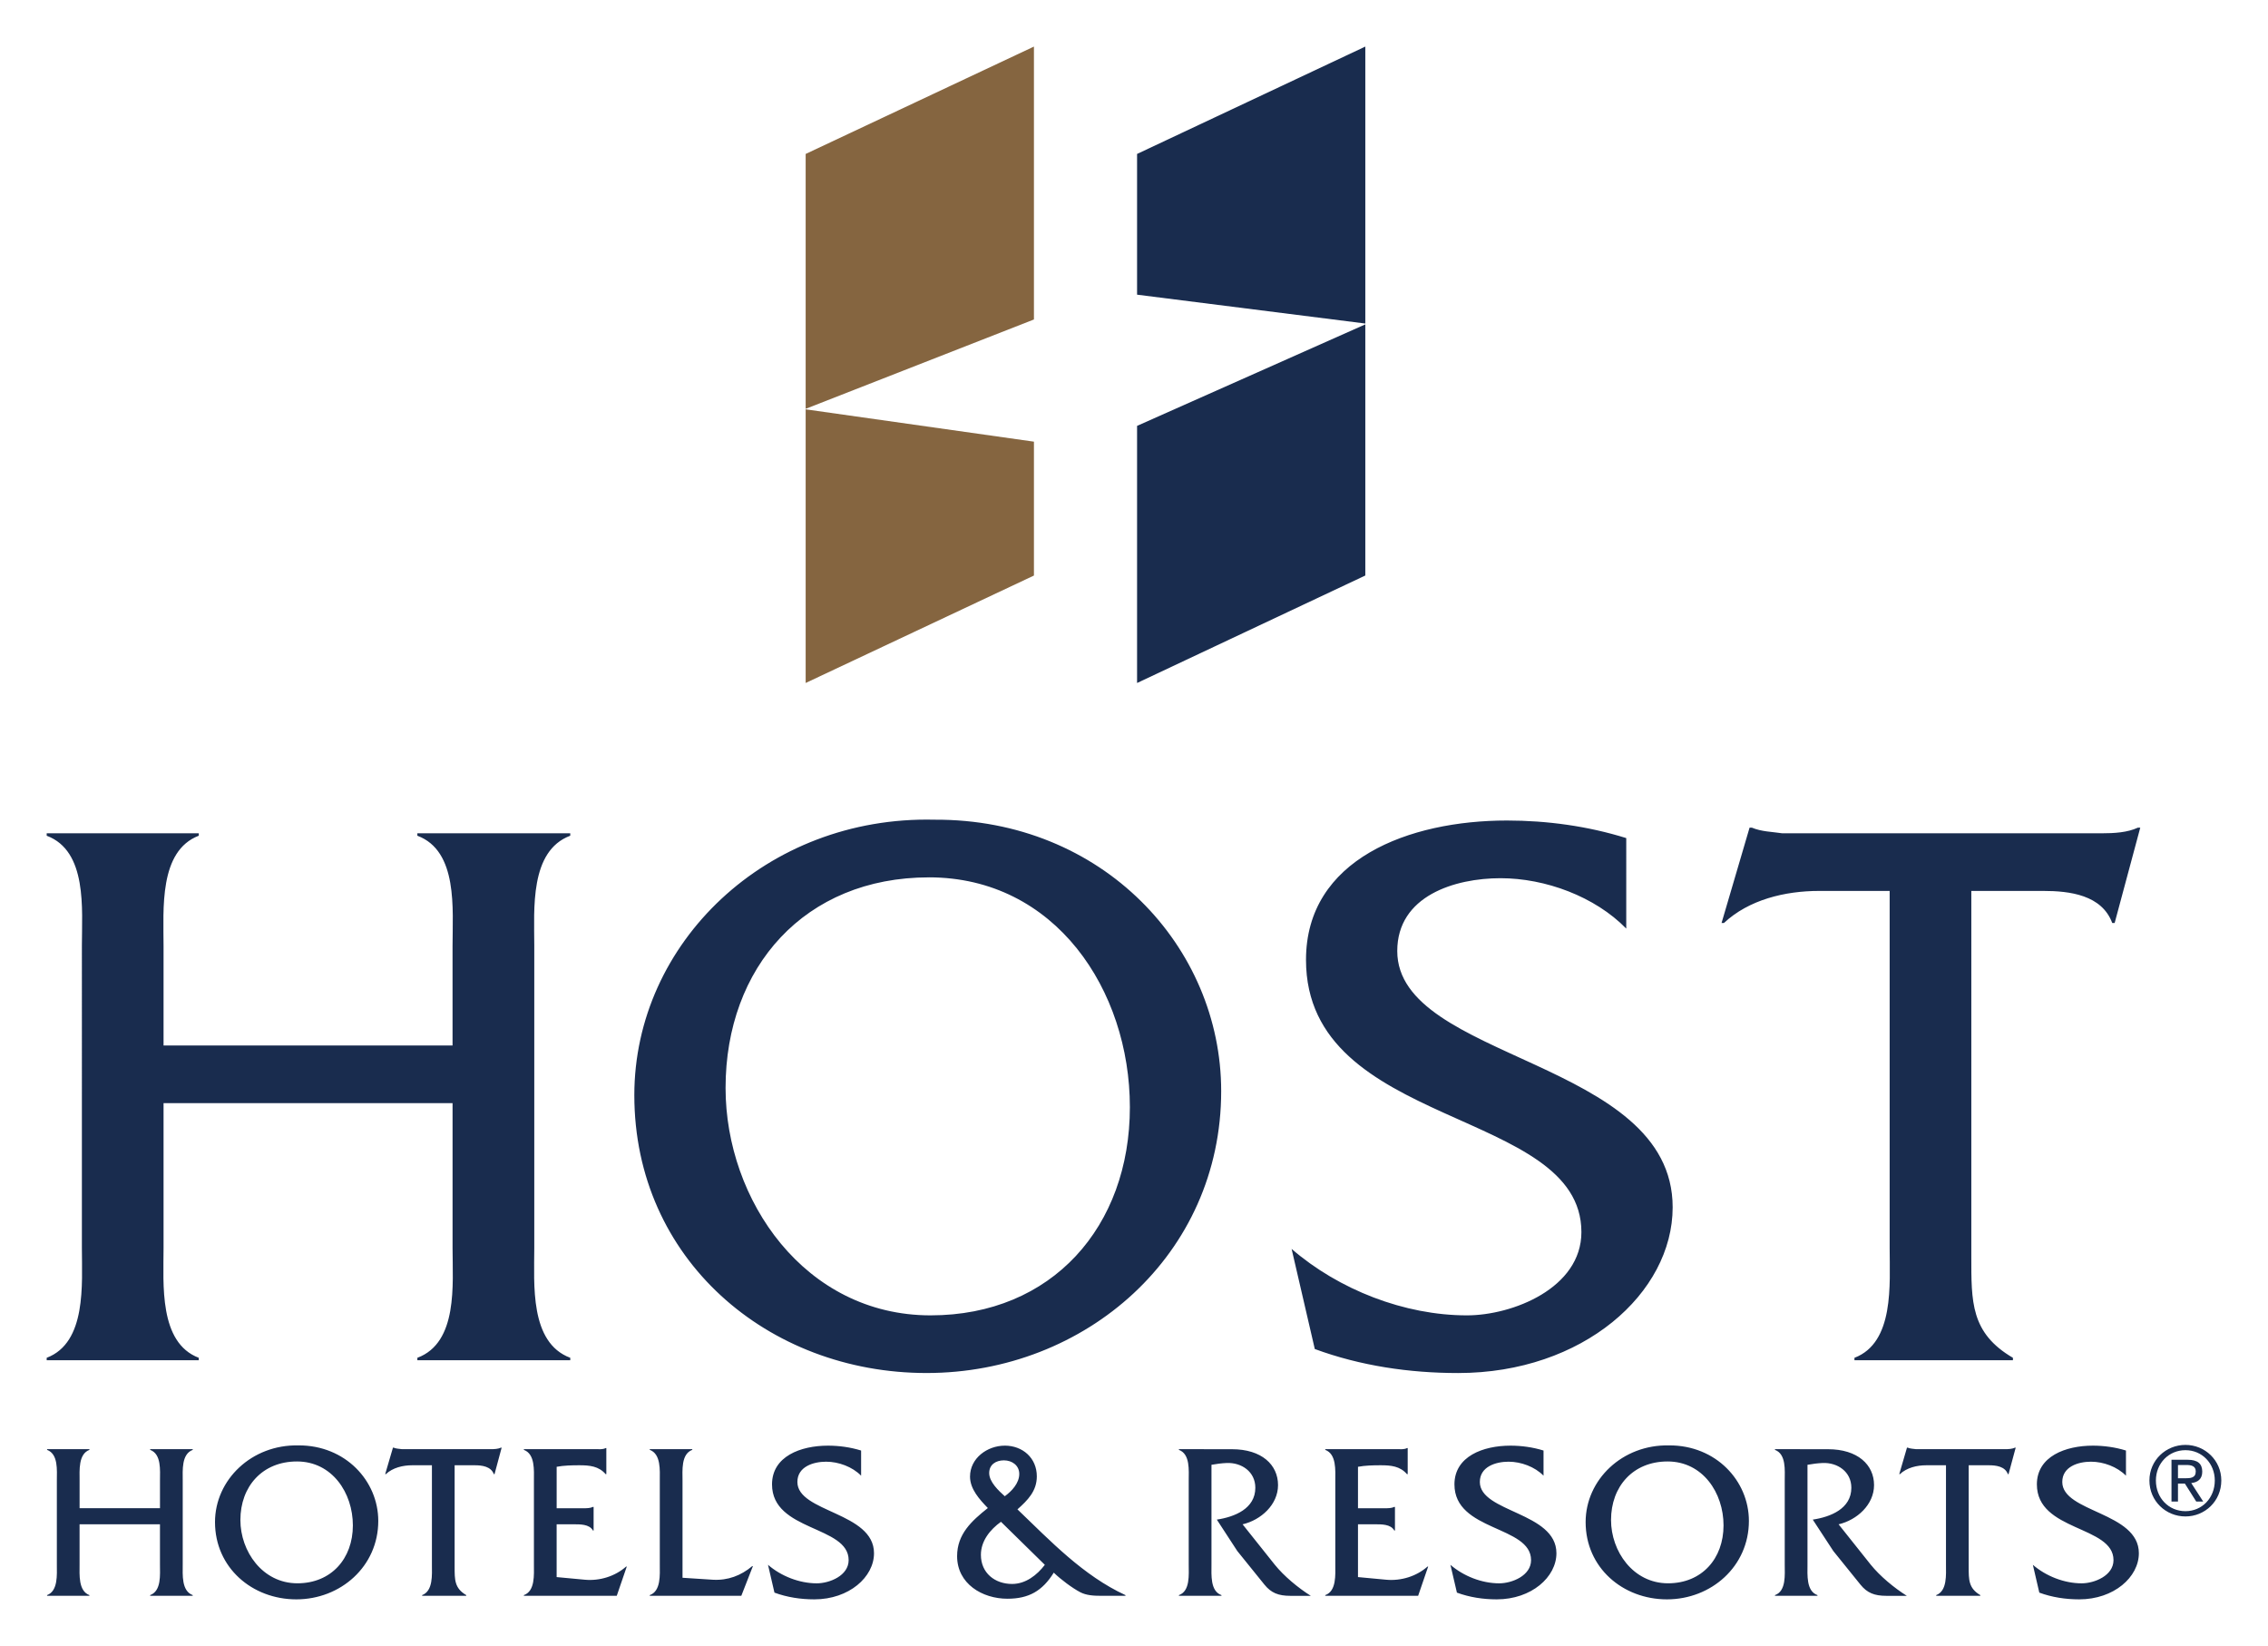
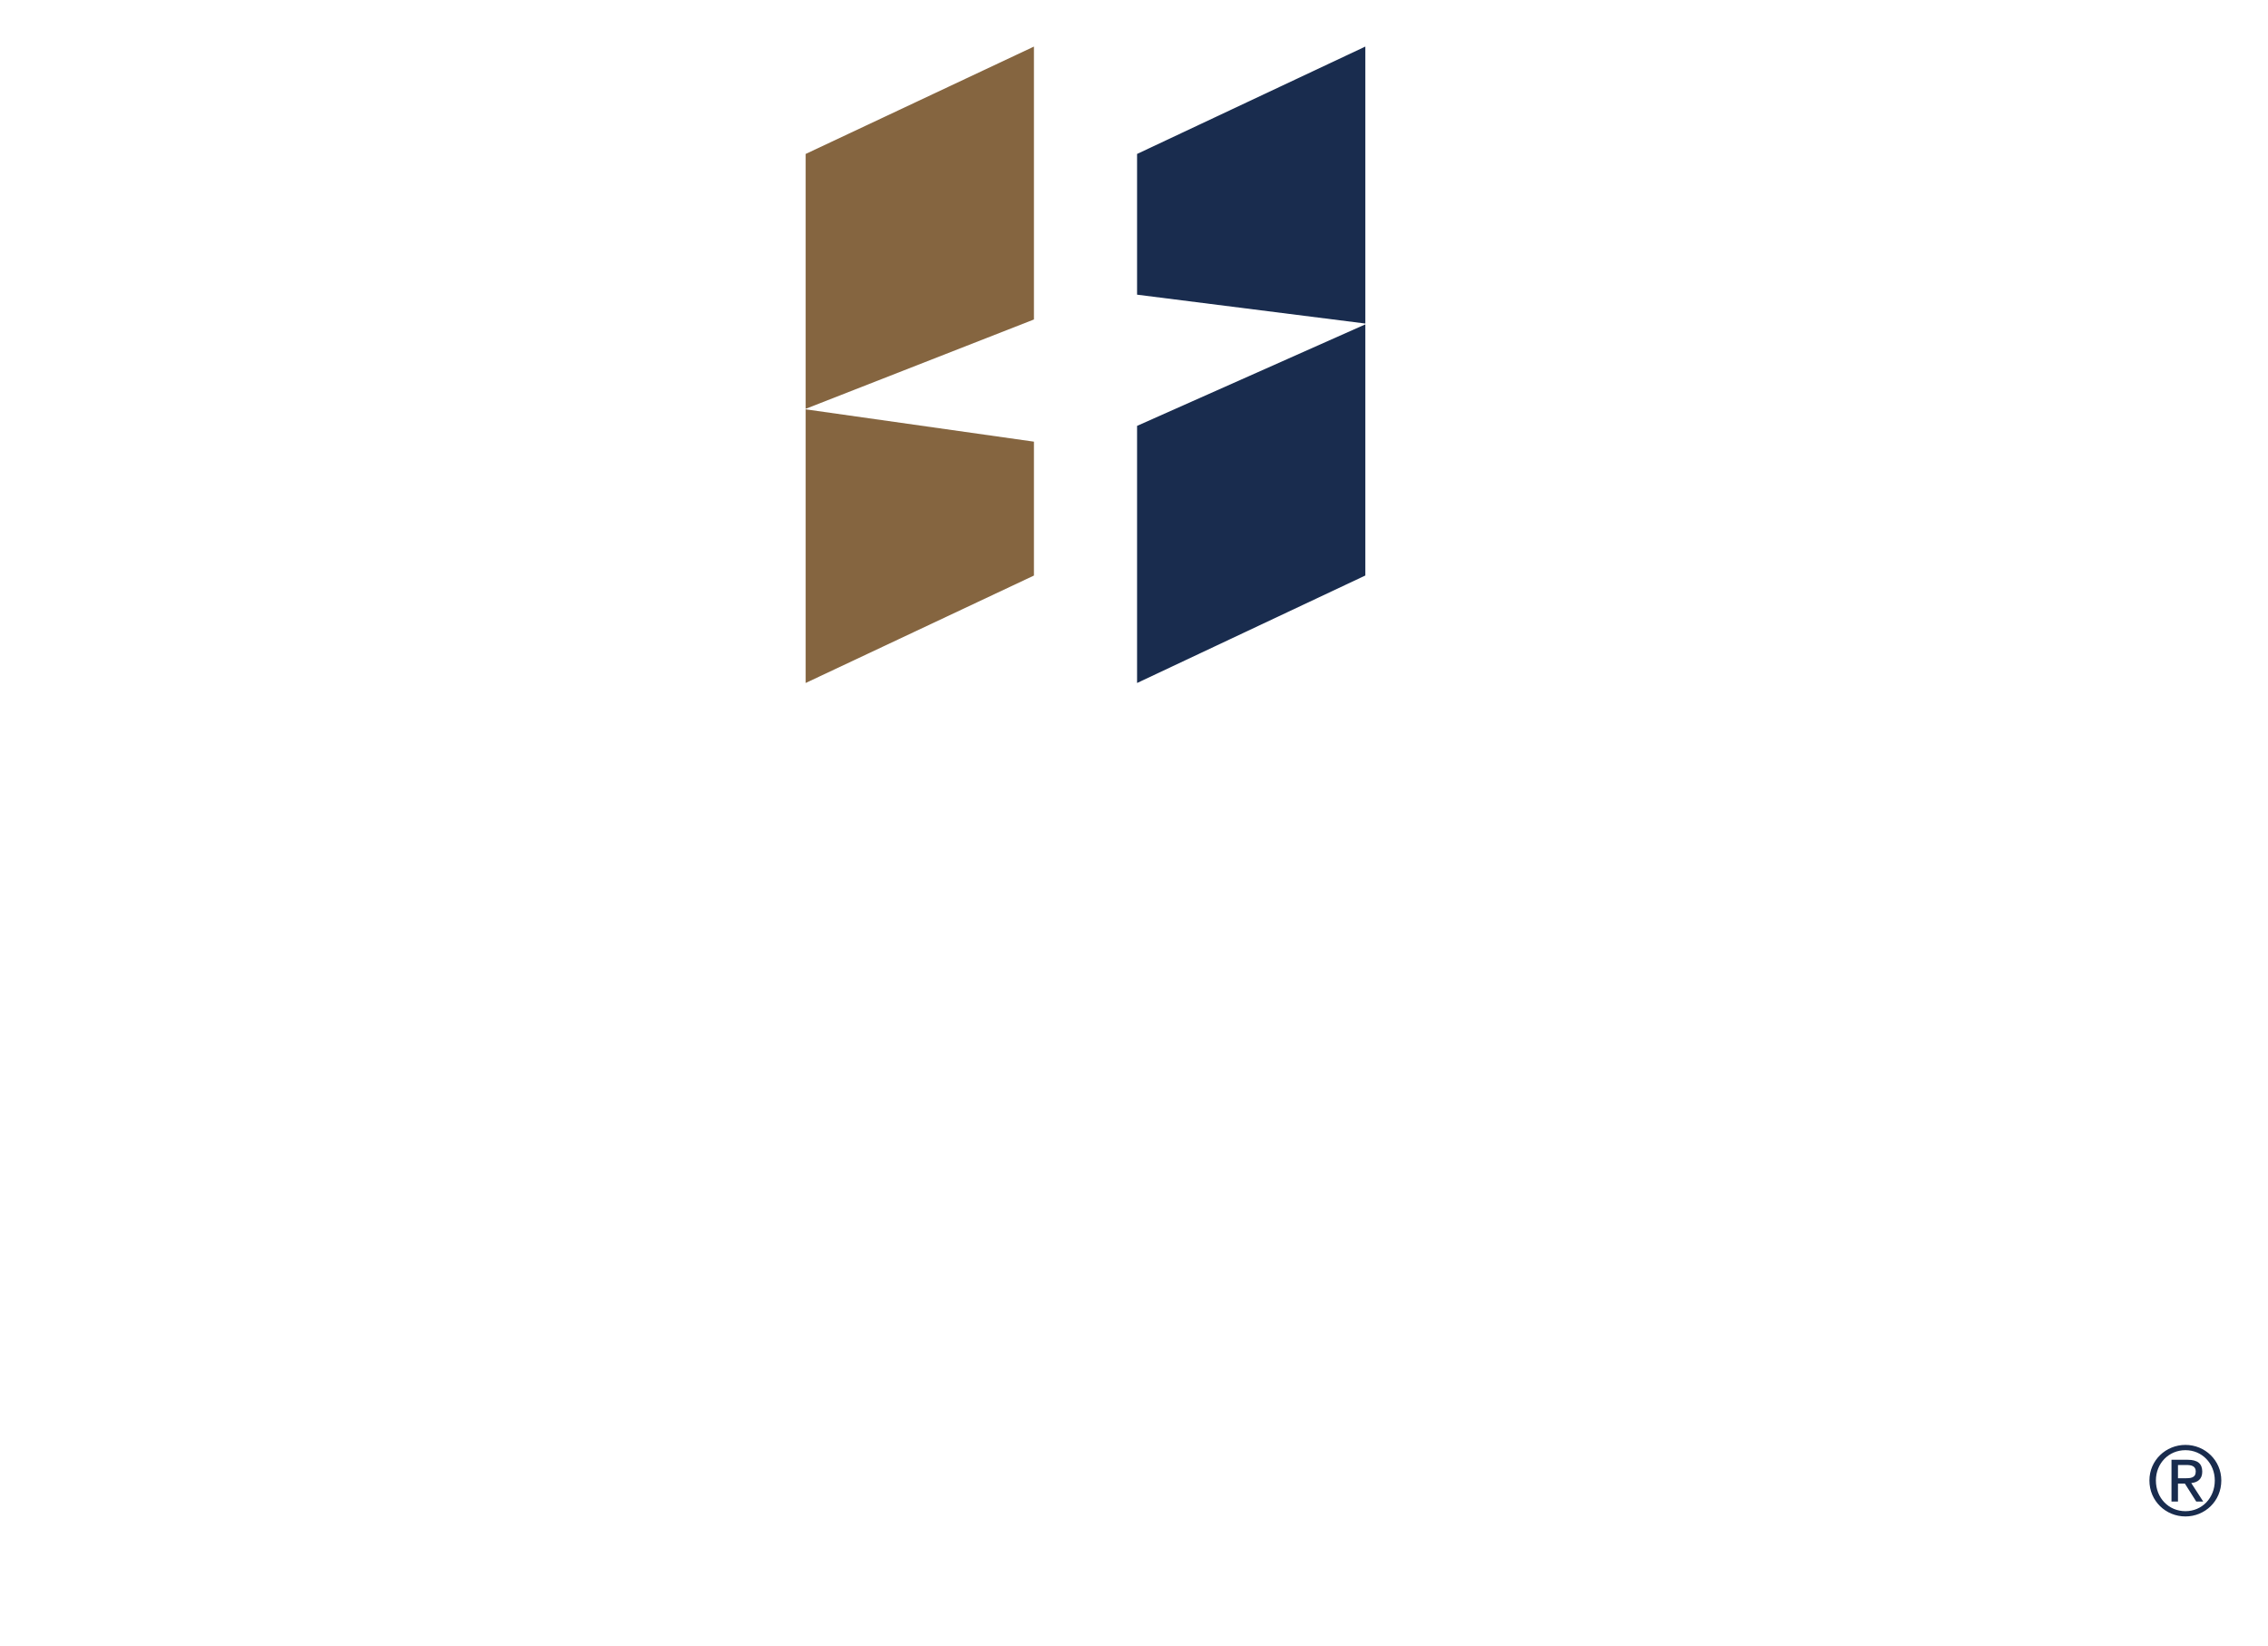
<svg xmlns="http://www.w3.org/2000/svg" id="svg779" version="1.1" width="1024" height="743" viewBox="-2.679 -2.679 130.465 94.674">
  <defs id="defs776" />
-   <path id="path602" d="m 14.488,80.459 c -2.691,-0.063 -4.805,1.976 -4.805,4.41 0,2.625 2.14,4.445 4.678,4.445 2.551,0 4.715,-1.897 4.715,-4.512 0,-2.305 -1.897,-4.356 -4.588,-4.344 z m 78.853,0 c -2.691,-0.063 -4.805,1.976 -4.805,4.41 0,2.625 2.14,4.445 4.678,4.445 2.551,0 4.715,-1.897 4.715,-4.512 0,-2.305 -1.897,-4.356 -4.588,-4.344 z m -48.397,0.014 c -1.563,0 -3.215,0.614 -3.215,2.228 0,2.716 4.408,2.359 4.408,4.357 0,0.896 -1.103,1.334 -1.834,1.334 -0.999,0 -2.049,-0.411 -2.805,-1.065 l 0.371,1.6 c 0.729,0.269 1.512,0.387 2.293,0.387 1.999,0 3.434,-1.282 3.434,-2.654 0,-2.369 -4.408,-2.343 -4.408,-4.098 0,-0.885 0.924,-1.166 1.654,-1.166 0.717,0 1.512,0.293 2.012,0.805 v -1.447 c -0.615,-0.191 -1.269,-0.281 -1.91,-0.281 z m 10.174,0 c -0.999,0 -1.998,0.717 -1.998,1.781 0,0.717 0.551,1.319 1.025,1.807 -0.935,0.743 -1.768,1.5 -1.768,2.768 0,1.588 1.447,2.449 2.895,2.449 1.229,0 2.013,-0.449 2.666,-1.5 0.397,0.385 1.062,0.884 1.523,1.125 0.347,0.18 0.756,0.207 1.205,0.207 h 1.397 v -0.039 c -2.421,-1.115 -4.306,-3.102 -6.215,-4.934 0.589,-0.524 1.115,-1.051 1.115,-1.897 0,-1.064 -0.82,-1.768 -1.846,-1.768 z m 29.088,0 c -1.563,0 -3.217,0.614 -3.217,2.228 0,2.716 4.408,2.359 4.408,4.357 0,0.896 -1.1,1.334 -1.832,1.334 -1,0 -2.049,-0.411 -2.807,-1.065 l 0.373,1.6 c 0.729,0.269 1.51,0.387 2.291,0.387 1.999,0 3.434,-1.282 3.434,-2.654 0,-2.369 -4.406,-2.343 -4.406,-4.098 0,-0.885 0.923,-1.166 1.652,-1.166 0.719,0 1.512,0.293 2.012,0.805 v -1.447 c -0.615,-0.191 -1.267,-0.281 -1.908,-0.281 z m 33.508,0 c -1.563,0 -3.217,0.614 -3.217,2.228 0,2.716 4.408,2.359 4.408,4.357 0,0.896 -1.103,1.334 -1.832,1.334 -1,0 -2.051,-0.411 -2.807,-1.065 l 0.371,1.6 c 0.729,0.269 1.514,0.387 2.295,0.387 1.999,0 3.432,-1.282 3.432,-2.654 0,-2.369 -4.406,-2.343 -4.406,-4.098 0,-0.885 0.923,-1.166 1.652,-1.166 0.717,0 1.512,0.293 2.012,0.805 v -1.447 c -0.615,-0.191 -1.268,-0.281 -1.908,-0.281 z m -97.793,0.115 -0.447,1.525 h 0.037 c 0.397,-0.372 0.975,-0.512 1.525,-0.512 h 1.127 v 5.713 c 0,0.576 0.077,1.513 -0.562,1.756 v 0.039 h 2.537 v -0.039 c -0.68,-0.396 -0.668,-0.896 -0.668,-1.627 v -5.842 h 1.154 c 0.423,0 0.935,0.064 1.102,0.512 h 0.039 l 0.41,-1.525 h -0.039 c -0.167,0.076 -0.372,0.088 -0.59,0.088 h -5.1 c -0.167,-0.024 -0.333,-0.024 -0.486,-0.088 z m 87.103,0 -0.445,1.525 h 0.037 c 0.396,-0.372 0.974,-0.512 1.523,-0.512 h 1.129 v 5.713 c 0,0.576 0.078,1.513 -0.562,1.756 v 0.039 h 2.537 v -0.039 c -0.68,-0.396 -0.668,-0.896 -0.668,-1.627 v -5.842 h 1.154 c 0.423,0 0.936,0.064 1.101,0.512 h 0.037 l 0.412,-1.525 h -0.039 c -0.167,0.076 -0.373,0.088 -0.59,0.088 h -5.099 c -0.167,-0.024 -0.333,-0.024 -0.486,-0.088 z m -74.867,0.025 c -0.167,0.089 -0.384,0.062 -0.602,0.062 h -4.102 v 0.041 c 0.653,0.243 0.578,1.178 0.578,1.768 v 4.83 c 0,0.576 0.075,1.525 -0.578,1.756 v 0.039 h 5.344 l 0.576,-1.68 h -0.039 c -0.64,0.564 -1.522,0.833 -2.369,0.756 l -1.627,-0.152 v -3.037 h 0.947 c 0.397,0 0.937,-0.013 1.141,0.357 h 0.039 v -1.357 h -0.039 c -0.153,0.077 -0.358,0.078 -0.562,0.078 h -1.525 v -2.385 c 0.409,-0.077 0.859,-0.088 1.307,-0.088 0.589,0 1.114,0.05 1.512,0.512 h 0.039 v -1.5 z m 46.102,0 c -0.167,0.089 -0.383,0.062 -0.602,0.062 h -4.1 v 0.041 c 0.653,0.243 0.578,1.178 0.578,1.768 v 4.83 c 0,0.576 0.075,1.525 -0.578,1.756 v 0.039 h 5.344 l 0.576,-1.68 h -0.039 c -0.639,0.564 -1.524,0.833 -2.371,0.756 l -1.627,-0.152 v -3.037 h 0.949 c 0.397,0 0.935,-0.013 1.139,0.357 h 0.039 v -1.357 h -0.039 c -0.153,0.077 -0.358,0.078 -0.561,0.078 h -1.527 v -2.385 c 0.411,-0.077 0.86,-0.088 1.307,-0.088 0.589,0 1.114,0.05 1.512,0.512 h 0.041 v -1.5 z m -78.236,0.062 v 0.041 c 0.652,0.243 0.562,1.178 0.562,1.754 v 4.844 c 0,0.579 0.077,1.513 -0.562,1.756 v 0.039 h 2.434 v -0.039 c -0.641,-0.243 -0.565,-1.177 -0.565,-1.756 v -2.318 h 4.625 v 2.318 c 0,0.579 0.09,1.513 -0.565,1.756 v 0.039 h 2.449 v -0.039 C 7.749,88.827 7.826,87.892 7.826,87.314 v -4.844 c 0,-0.576 -0.077,-1.511 0.576,-1.754 v -0.041 H 5.953 v 0.041 c 0.655,0.243 0.565,1.178 0.565,1.766 v 1.59 h -4.625 v -1.59 c 0,-0.588 -0.077,-1.523 0.565,-1.766 v -0.041 z m 34.672,0 v 0.039 c 0.653,0.244 0.578,1.179 0.578,1.768 v 4.832 c 0,0.577 0.075,1.526 -0.578,1.756 v 0.039 h 5.268 l 0.666,-1.705 h -0.039 c -0.641,0.539 -1.397,0.832 -2.268,0.781 l -1.742,-0.113 v -5.59 c 0,-0.576 -0.091,-1.524 0.562,-1.768 v -0.039 z m 30.443,0 v 0.041 c 0.655,0.243 0.564,1.178 0.564,1.768 v 4.83 c 0,0.577 0.09,1.526 -0.564,1.756 v 0.039 h 2.447 v -0.039 c -0.652,-0.229 -0.574,-1.168 -0.574,-1.756 v -5.74 c 0.293,-0.052 0.575,-0.09 0.871,-0.103 0.859,-0.037 1.652,0.5 1.652,1.424 0,1.204 -1.191,1.677 -2.215,1.832 l 1.178,1.807 1.562,1.934 c 0.384,0.476 0.806,0.643 1.486,0.643 h 1.18 c -0.731,-0.46 -1.538,-1.128 -2.076,-1.795 l -1.848,-2.318 c 1.052,-0.245 2.039,-1.127 2.039,-2.256 0,-1.165 -0.935,-2.064 -2.652,-2.064 z m 34.291,0 v 0.041 c 0.653,0.243 0.562,1.178 0.562,1.768 v 4.83 c 0,0.577 0.091,1.526 -0.562,1.756 v 0.039 h 2.445 v -0.039 c -0.653,-0.229 -0.574,-1.168 -0.574,-1.756 v -5.74 c 0.293,-0.052 0.575,-0.09 0.869,-0.103 0.859,-0.037 1.654,0.5 1.654,1.424 0,1.204 -1.192,1.677 -2.219,1.832 l 1.182,1.807 1.562,1.934 c 0.384,0.476 0.806,0.643 1.486,0.643 h 1.18 c -0.731,-0.46 -1.539,-1.128 -2.078,-1.795 l -1.846,-2.318 c 1.051,-0.245 2.039,-1.127 2.039,-2.256 0,-1.165 -0.935,-2.064 -2.652,-2.064 z m -44.361,0.643 c 0.475,0 0.885,0.296 0.885,0.781 0,0.525 -0.423,0.987 -0.834,1.283 -0.345,-0.309 -0.896,-0.82 -0.896,-1.332 0,-0.488 0.384,-0.732 0.846,-0.732 z m -40.67,0.064 c 2.024,0 3.217,1.806 3.217,3.678 0,1.909 -1.244,3.33 -3.192,3.33 -2.012,0 -3.279,-1.845 -3.279,-3.639 0,-1.935 1.267,-3.369 3.254,-3.369 z m 78.853,0 c 2.024,0 3.219,1.806 3.219,3.678 0,1.909 -1.245,3.33 -3.193,3.33 -2.012,0 -3.279,-1.845 -3.279,-3.639 0,-1.935 1.267,-3.369 3.254,-3.369 z m -38.35,3.471 2.523,2.475 c -0.448,0.588 -1.101,1.1 -1.883,1.1 -0.987,0 -1.795,-0.625 -1.795,-1.676 0,-0.795 0.526,-1.449 1.154,-1.899 z" style="fill:#192c4e;fill-opacity:1;fill-rule:nonzero;stroke:none;stroke-width:1.333" />
-   <path id="path658" d="m 51.078,44.469 c -9.672,-0.231 -17.271,7.093 -17.271,15.844 0,9.441 7.691,15.982 16.811,15.982 9.165,0 16.951,-6.817 16.951,-16.213 0,-8.291 -6.818,-15.66 -16.49,-15.613 z m 32.932,0.047 c -5.62,0 -11.561,2.211 -11.561,8.014 0,9.765 15.844,8.475 15.844,15.66 0,3.224 -3.961,4.789 -6.586,4.789 -3.593,0 -7.369,-1.474 -10.086,-3.822 l 1.334,5.758 c 2.625,0.967 5.435,1.381 8.246,1.381 7.184,0 12.342,-4.606 12.342,-9.535 0,-8.52 -15.844,-8.428 -15.844,-14.738 0,-3.179 3.317,-4.189 5.943,-4.189 2.579,0 5.436,1.057 7.231,2.898 V 45.527 C 88.662,44.837 86.312,44.516 84.01,44.516 Z m 13.957,0.412 -1.611,5.482 h 0.137 c 1.428,-1.336 3.499,-1.844 5.481,-1.844 h 4.053 V 69.109 c 0,2.072 0.279,5.437 -2.025,6.311 v 0.139 h 9.117 v -0.139 c -2.44,-1.427 -2.394,-3.224 -2.394,-5.85 V 48.566 h 4.146 c 1.52,0 3.362,0.232 3.961,1.844 h 0.139 l 1.473,-5.482 h -0.139 c -0.599,0.276 -1.335,0.324 -2.117,0.324 H 99.856 c -0.6,-0.091 -1.199,-0.092 -1.752,-0.324 z M 0,45.252 v 0.139 c 2.348,0.876 2.025,4.237 2.025,6.309 V 69.109 c 0,2.072 0.279,5.437 -2.025,6.311 v 0.139 h 8.75 v -0.139 C 6.447,74.547 6.723,71.181 6.723,69.109 v -8.336 h 16.627 v 8.336 c 0,2.072 0.324,5.437 -2.025,6.311 v 0.139 h 8.797 v -0.139 C 27.774,74.547 28.051,71.181 28.051,69.109 V 51.699 c 0,-2.072 -0.276,-5.433 2.07,-6.309 v -0.139 h -8.797 v 0.139 c 2.349,0.876 2.025,4.236 2.025,6.354 v 5.713 H 6.723 v -5.713 c 0,-2.117 -0.275,-5.478 2.027,-6.354 v -0.139 z m 50.756,2.533 c 7.277,0 11.56,6.495 11.56,13.219 0,6.861 -4.467,11.975 -11.469,11.975 -7.231,0 -11.791,-6.632 -11.791,-13.08 0,-6.953 4.561,-12.113 11.699,-12.113 z" style="fill:#192c4e;fill-opacity:1;fill-rule:nonzero;stroke:none;stroke-width:1.333" />
  <path id="path674" d="M 56.797,0 43.664,6.176 V 20.836 L 56.797,15.697 Z M 43.664,20.865 V 36.605 L 56.797,30.426 V 22.725 Z" style="fill:#856540;fill-opacity:1;fill-rule:nonzero;stroke:none;stroke-width:1.333" />
  <path id="path682" d="M 75.861,0 62.73,6.176 v 8.094 l 13.131,1.66 z m 0,15.979 -13.131,5.838 v 14.789 l 13.131,-6.182 z" style="fill:#192c4e;fill-opacity:1;fill-rule:nonzero;stroke:none;stroke-width:1.333" />
  <path d="m 122.614,82.35 h 0.391 c 0.329,0 0.632,-0.015 0.632,-0.396 0,-0.319 -0.275,-0.368 -0.528,-0.368 h -0.495 z m -0.373,-1.065 h 0.929 c 0.573,0 0.841,0.224 0.841,0.685 0,0.435 -0.273,0.617 -0.633,0.655 l 0.688,1.063 h -0.401 l -0.655,-1.035 h -0.396 v 1.035 h -0.373 z m 0.803,2.957 c 0.952,0 1.688,-0.759 1.688,-1.765 0,-0.985 -0.736,-1.744 -1.688,-1.744 -0.963,0 -1.7,0.759 -1.7,1.744 0,1.007 0.737,1.765 1.7,1.765 m 0,-3.812 c 1.121,0 2.063,0.887 2.063,2.047 0,1.183 -0.941,2.068 -2.063,2.068 -1.128,0 -2.073,-0.885 -2.073,-2.068 0,-1.16 0.945,-2.047 2.073,-2.047" style="fill:#192c4e;fill-opacity:1;fill-rule:nonzero;stroke:none;stroke-width:1.333" id="path698" />
</svg>